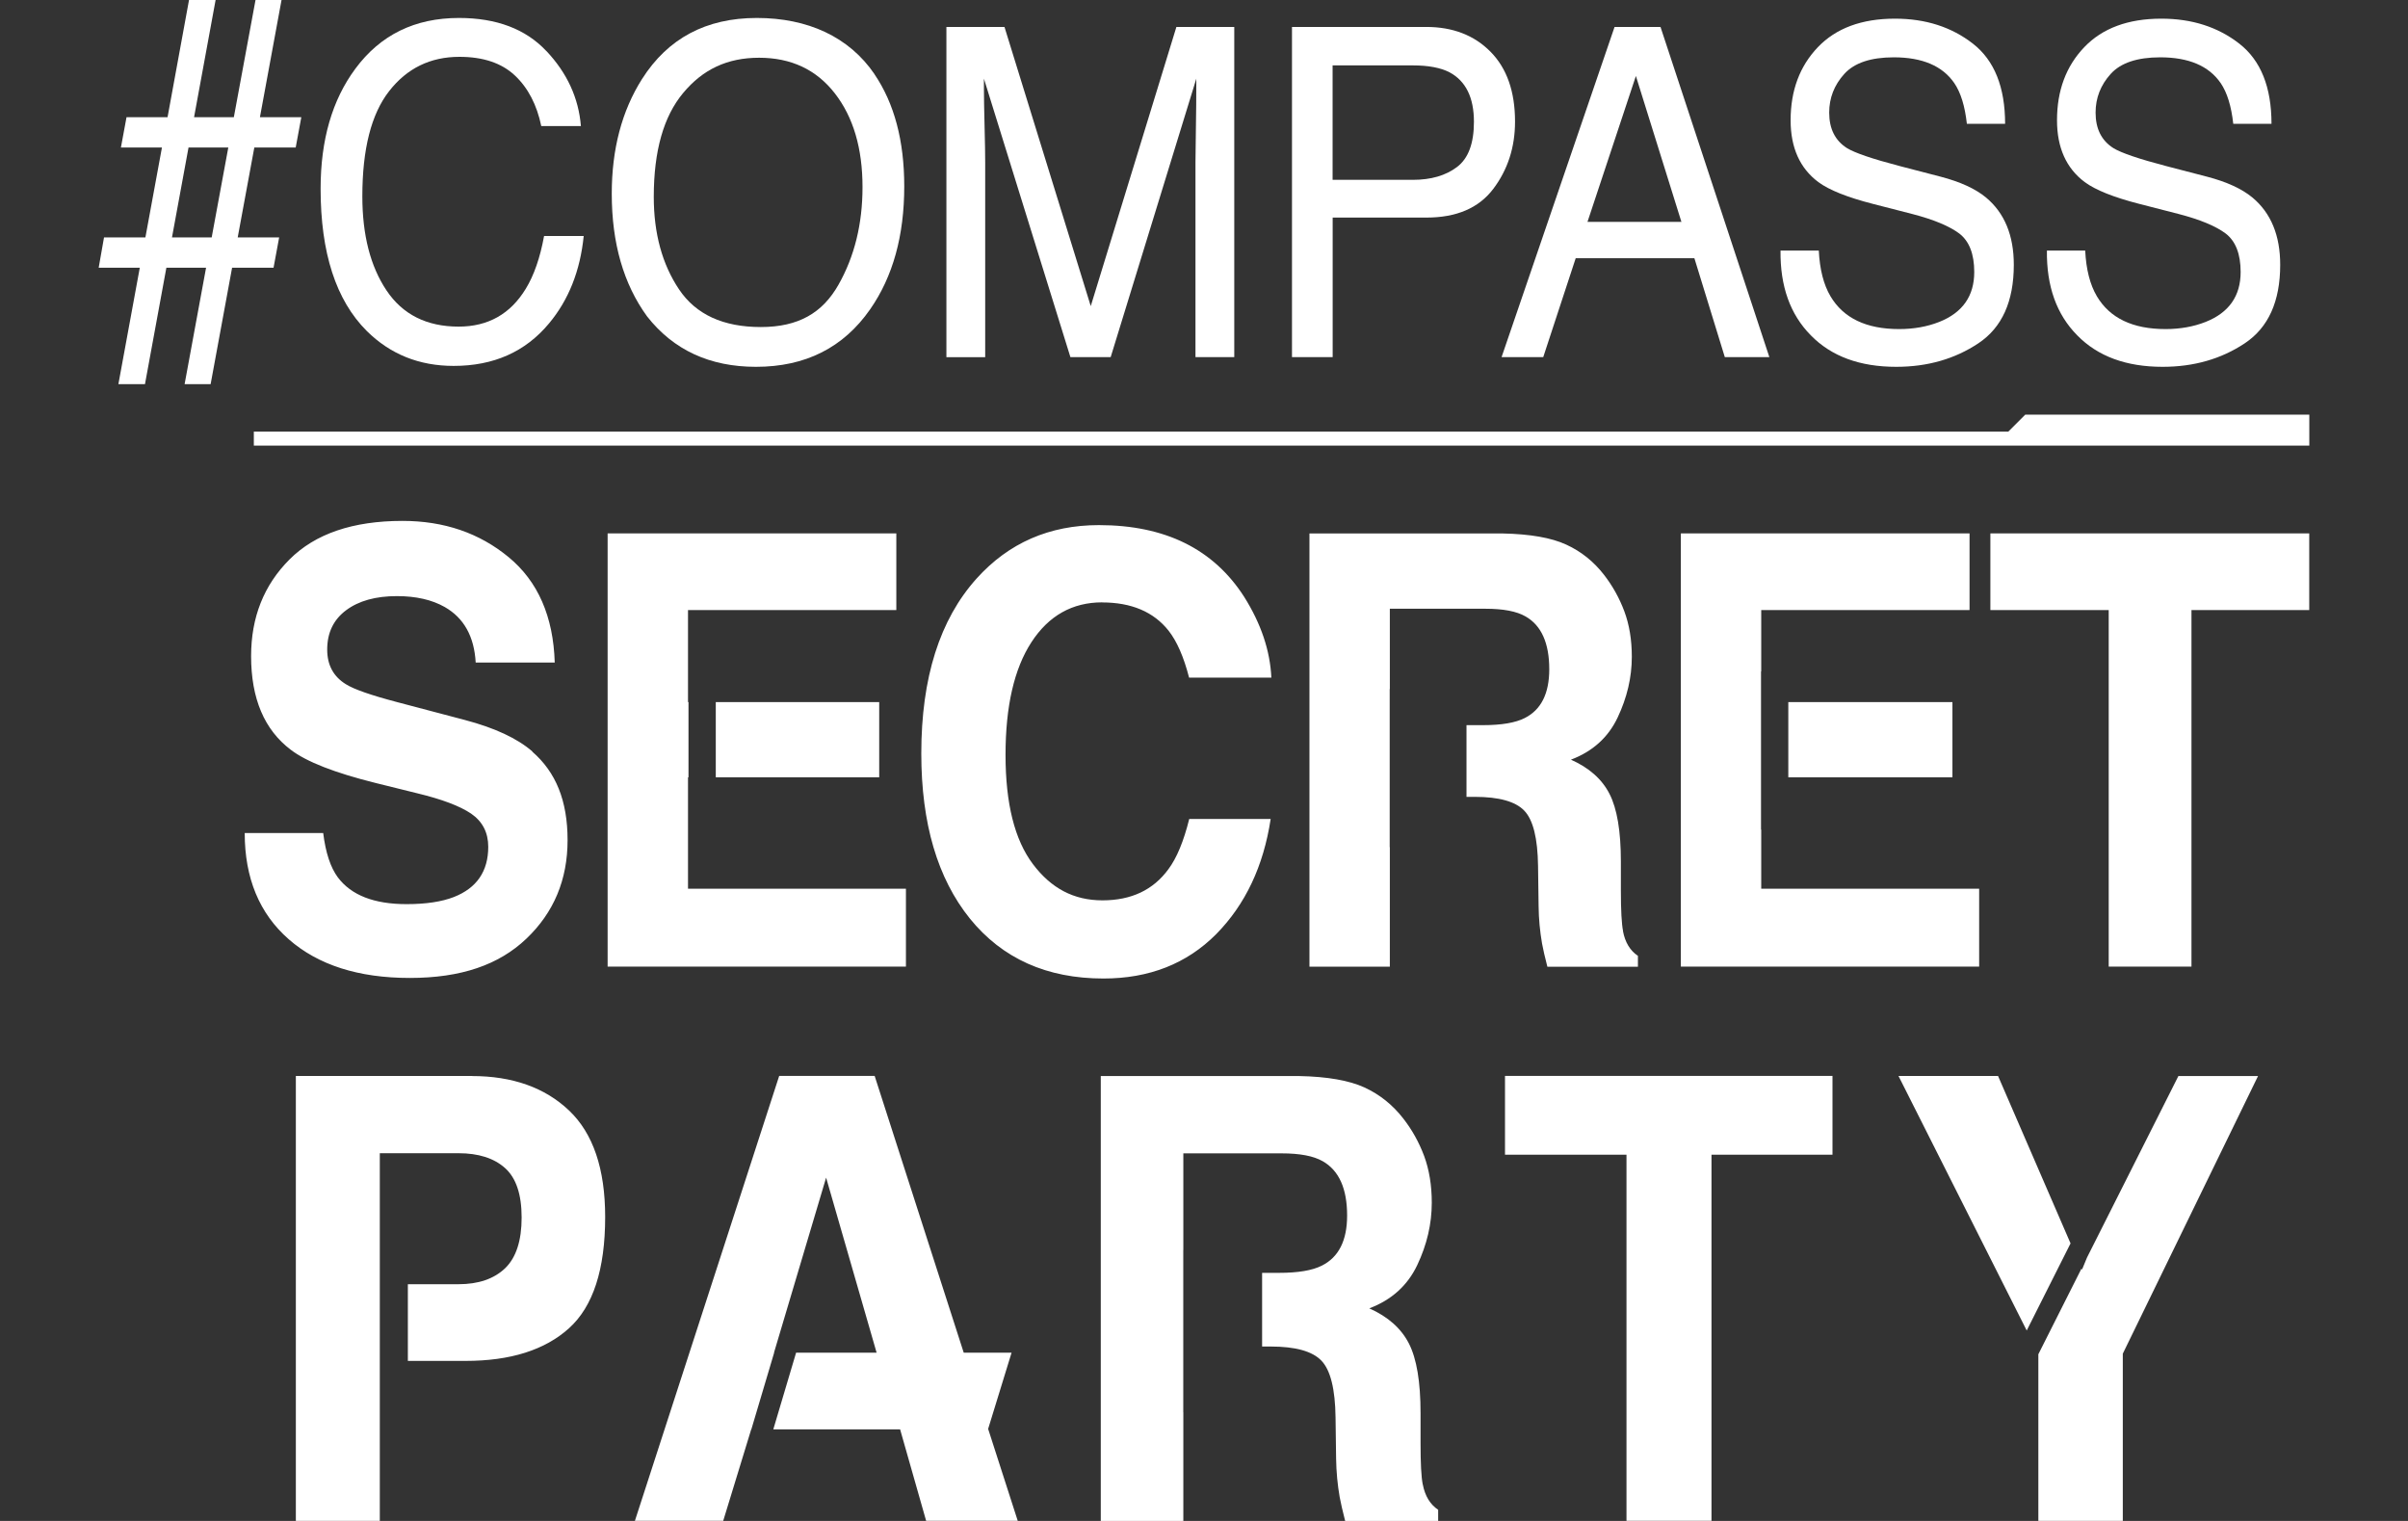
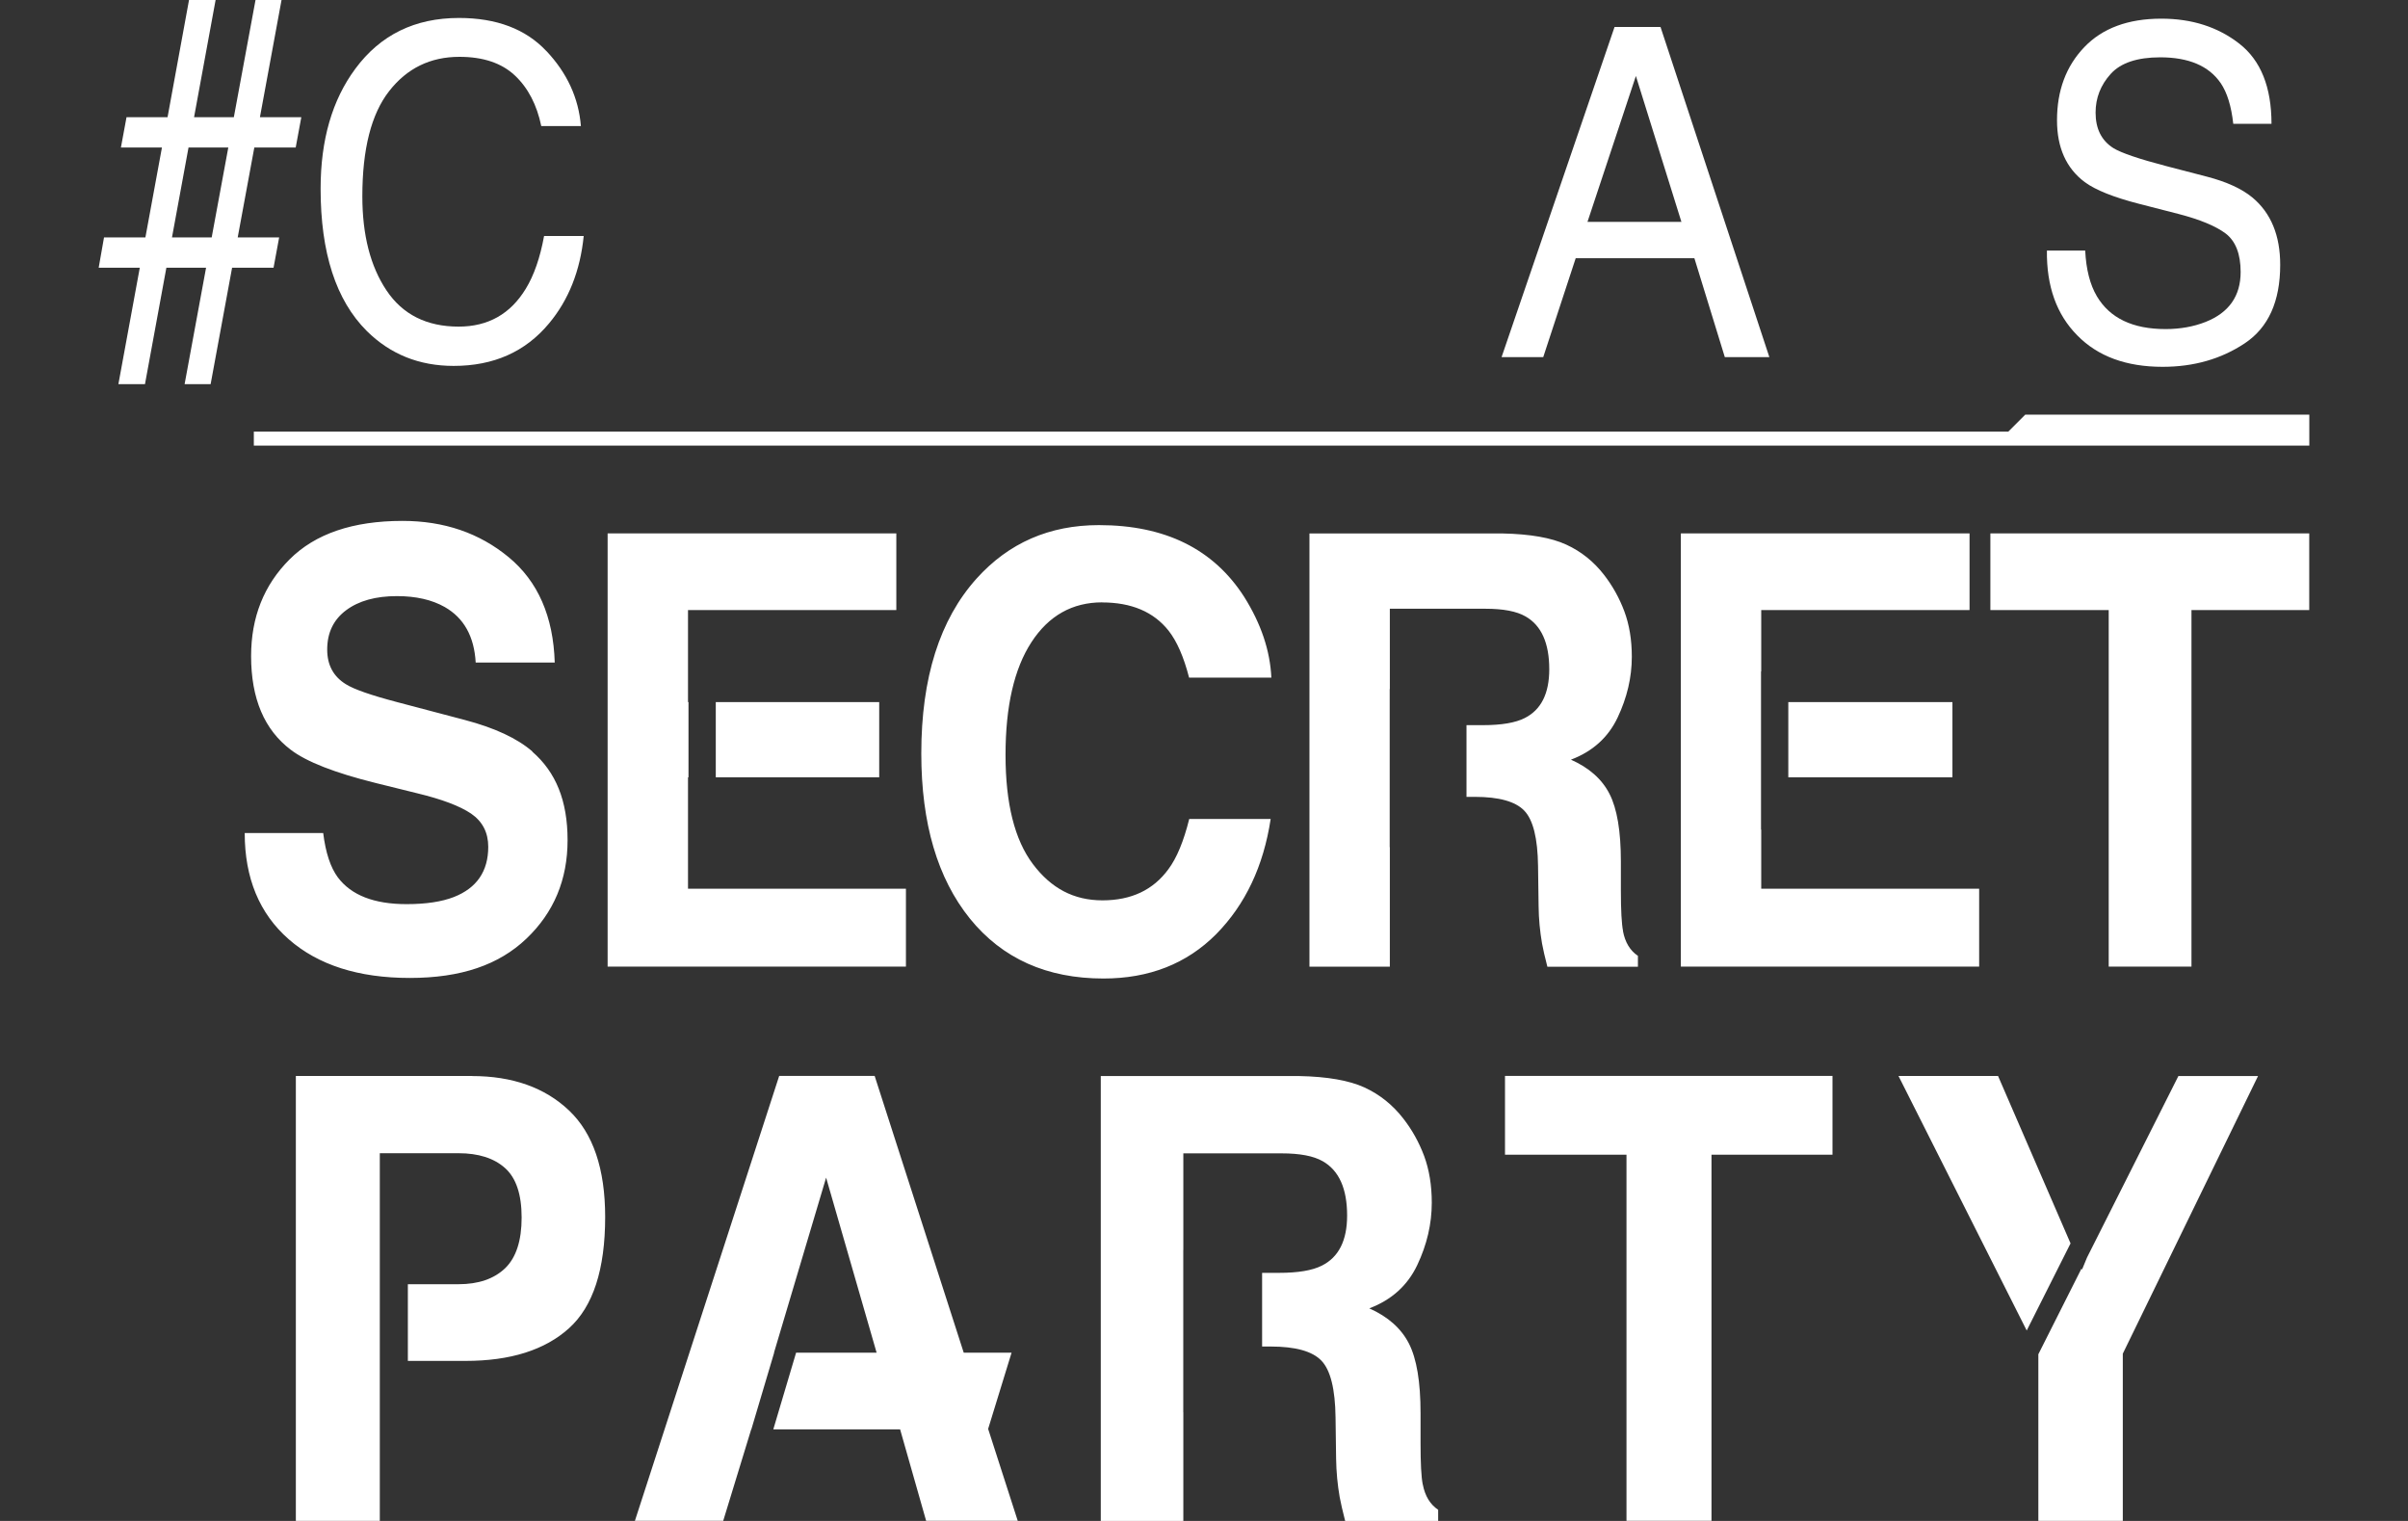
<svg xmlns="http://www.w3.org/2000/svg" width="608" height="384" viewBox="0 0 608 384" fill="none">
  <rect x="0" y="0" width="608" height="384" fill="#333333" stroke="none" />
  <path d="M26.263 59.946H36.712L40.891 37.236H30.531L31.948 29.583H42.308L47.727 0H54.439L49.002 29.583H59.044L64.516 0H71.087L65.632 29.583H76.081L74.664 37.236H64.215L60.018 59.946H70.485L69.068 67.599H58.601L53.182 96.988H46.612L52.031 67.599H42.007L36.605 96.988H29.893L35.295 67.599H24.917L26.263 59.946ZM53.448 59.946L57.645 37.236H47.603L43.424 59.946H53.448Z" fill="white" />
  <path d="M137.959 12.879C143.202 18.441 146.106 24.765 146.673 31.833H136.667C135.551 26.466 133.337 22.196 130.008 19.061C126.678 15.925 122.003 14.349 115.999 14.349C108.667 14.349 102.752 17.236 98.254 23.011C93.738 28.786 91.489 37.644 91.489 49.566C91.489 59.344 93.525 67.262 97.599 73.339C101.672 79.415 107.746 82.462 115.804 82.462C123.243 82.462 128.892 79.273 132.77 72.878C134.825 69.512 136.366 65.084 137.375 59.592H147.381C146.496 68.379 143.574 75.73 138.615 81.664C132.664 88.821 124.642 92.382 114.547 92.382C105.851 92.382 98.537 89.441 92.622 83.578C84.83 75.819 80.951 63.826 80.951 47.635C80.951 35.323 83.873 25.243 89.718 17.36C96.04 8.804 104.753 4.535 115.875 4.535C125.35 4.535 132.717 7.316 137.942 12.879H137.959Z" fill="white" />
-   <path d="M220.789 18.724C225.801 26.094 228.316 35.535 228.316 47.05C228.316 59.503 225.447 69.849 219.709 78.086C212.961 87.776 203.362 92.612 190.877 92.612C179.224 92.612 170.05 88.378 163.391 79.893C157.44 71.727 154.465 61.399 154.465 48.91C154.465 37.644 157.015 27.989 162.098 19.964C168.633 9.672 178.285 4.535 191.089 4.535C203.894 4.535 214.36 9.265 220.807 18.724H220.789ZM211.721 71.868C215.759 64.729 217.778 56.527 217.778 47.245C217.778 37.431 215.44 29.548 210.783 23.561C206.125 17.573 199.749 14.579 191.674 14.579C183.598 14.579 177.435 17.538 172.494 23.472C167.535 29.406 165.073 38.14 165.073 49.69C165.073 58.937 167.199 66.713 171.449 73.055C175.699 79.397 182.589 82.568 192.099 82.568C201.609 82.568 207.683 79.007 211.721 71.868Z" fill="white" />
-   <path d="M238.924 6.802H253.623L275.406 77.289L297.03 6.802H311.641V90.168H301.847V40.956C301.847 39.256 301.883 36.439 301.953 32.506C302.024 28.574 302.06 24.358 302.06 19.858L280.436 90.168H270.27L248.434 19.858V22.409C248.434 24.446 248.487 27.564 248.593 31.745C248.7 35.925 248.753 39.008 248.753 40.974V90.185H238.959V6.802H238.924Z" fill="white" />
-   <path d="M326.198 6.802H360.113C366.807 6.802 372.226 8.893 376.353 13.073C380.479 17.254 382.534 23.135 382.534 30.7C382.534 37.201 380.692 42.869 377.026 47.706C373.36 52.542 367.728 54.933 360.148 54.933H336.488V90.168H326.216V6.802H326.198ZM366.01 18.264C363.761 17.095 360.662 16.51 356.748 16.51H336.47V45.403H356.748C361.317 45.403 365.036 44.322 367.888 42.161C370.739 40 372.156 36.209 372.156 30.753C372.156 24.623 370.101 20.46 366.01 18.264Z" fill="white" />
  <path d="M407.664 6.802H419.264L446.75 90.168H435.504L427.818 65.19H397.853L389.653 90.168H379.133L407.664 6.802ZM424.542 56.014L413.048 19.185L400.828 56.014H424.559H424.542Z" fill="white" />
-   <path d="M459.235 63.277C459.466 68.007 460.44 71.85 462.175 74.791C465.452 80.318 471.225 83.082 479.513 83.082C483.215 83.082 486.597 82.479 489.643 81.275C495.541 78.936 498.481 74.72 498.481 68.68C498.481 64.145 497.223 60.903 494.726 58.972C492.194 57.077 488.227 55.429 482.843 54.03L472.907 51.479C466.408 49.813 461.821 47.971 459.111 45.969C454.454 42.48 452.116 37.289 452.116 30.363C452.116 22.87 454.401 16.723 458.987 11.922C463.574 7.121 470.056 4.712 478.468 4.712C486.19 4.712 492.76 6.82 498.162 11.036C503.563 15.252 506.273 22.002 506.273 31.266H496.621C496.125 26.802 495.08 23.383 493.451 20.992C490.458 16.634 485.357 14.473 478.167 14.473C472.358 14.473 468.197 15.872 465.664 18.671C463.132 21.47 461.856 24.73 461.856 28.432C461.856 32.524 463.362 35.5 466.355 37.396C468.321 38.6 472.766 40.124 479.69 41.931L489.98 44.605C494.939 45.899 498.782 47.652 501.474 49.884C506.131 53.782 508.469 59.433 508.469 66.855C508.469 76.084 505.494 82.692 499.543 86.66C493.593 90.628 486.668 92.612 478.787 92.612C469.596 92.612 462.405 89.973 457.216 84.658C452.01 79.397 449.459 72.276 449.566 63.259H459.218L459.235 63.277Z" fill="white" />
  <path d="M526.498 63.277C526.728 68.007 527.702 71.85 529.438 74.791C532.714 80.318 538.487 83.082 546.776 83.082C550.477 83.082 553.86 82.479 556.906 81.275C562.803 78.936 565.743 74.72 565.743 68.68C565.743 64.145 564.485 60.903 561.988 58.972C559.456 57.077 555.489 55.429 550.105 54.03L540.17 51.479C533.67 49.813 529.083 47.971 526.374 45.969C521.716 42.48 519.378 37.289 519.378 30.363C519.378 22.87 521.663 16.723 526.25 11.922C530.837 7.121 537.318 4.712 545.731 4.712C553.452 4.712 560.023 6.82 565.424 11.036C570.826 15.252 573.535 22.002 573.535 31.266H563.883C563.387 26.802 562.343 23.383 560.713 20.992C557.72 16.634 552.62 14.473 545.43 14.473C539.621 14.473 535.459 15.872 532.926 18.671C530.394 21.47 529.119 24.73 529.119 28.432C529.119 32.524 530.624 35.5 533.617 37.396C535.583 38.6 540.028 40.124 546.953 41.931L557.242 44.605C562.201 45.899 566.044 47.652 568.736 49.884C573.394 53.782 575.731 59.433 575.731 66.855C575.731 76.084 572.756 82.692 566.805 86.66C560.855 90.628 553.93 92.612 546.049 92.612C536.858 92.612 529.668 89.973 524.479 84.658C519.272 79.397 516.722 72.276 516.828 63.259H526.48L526.498 63.277Z" fill="white" />
  <path d="M278.258 152.098C285.678 152.098 291.274 154.472 295.047 159.219C297.154 161.894 298.89 165.844 300.236 171.088H321.009C320.691 164.268 318.406 157.465 314.138 150.681C306.399 138.617 294.179 132.576 277.461 132.576C264.957 132.576 254.668 137.076 246.574 146.075C237.277 156.42 232.619 171.123 232.619 190.22C232.619 207.881 236.71 221.769 244.892 231.92C253.074 242.017 264.32 247.048 278.612 247.048C290.159 247.048 299.651 243.31 307.072 235.853C314.439 228.377 319.026 218.687 320.832 206.765H300.271C298.872 212.398 297.119 216.632 295.011 219.449C291.186 224.692 285.643 227.314 278.364 227.314C271.085 227.314 265.4 224.267 260.796 218.156C256.191 212.044 253.889 202.868 253.889 190.592C253.889 178.315 256.067 168.838 260.424 162.142C264.78 155.446 270.749 152.08 278.293 152.08L278.258 152.098ZM221.993 196.243V177.253H180.729V196.243H221.993ZM134.417 189.724C130.592 186.411 124.925 183.772 117.416 181.788L100.29 177.27C93.685 175.534 89.363 174.028 87.344 172.753C84.192 170.822 82.616 167.899 82.616 164.002C82.616 159.751 84.21 156.438 87.398 154.064C90.585 151.69 94.853 150.503 100.22 150.503C105.037 150.503 109.057 151.425 112.28 153.249C117.133 156.013 119.736 160.689 120.108 167.279H140.067C139.713 155.658 135.834 146.783 128.432 140.672C121.029 134.56 112.103 131.513 101.636 131.513C89.098 131.513 79.588 134.755 73.106 141.239C66.624 147.722 63.401 155.853 63.401 165.649C63.401 176.385 66.748 184.268 73.442 189.316C77.391 192.328 84.546 195.127 94.889 197.695L105.409 200.299C111.572 201.787 116.088 203.488 118.957 205.419C121.826 207.403 123.278 210.184 123.278 213.798C123.278 219.98 120.374 224.214 114.582 226.482C111.519 227.668 107.552 228.271 102.646 228.271C94.464 228.271 88.691 226.021 85.308 221.521C83.466 219.041 82.226 215.321 81.606 210.326H61.789C61.789 221.699 65.49 230.644 72.911 237.146C80.331 243.647 90.515 246.906 103.461 246.906C116.406 246.906 125.952 243.612 132.894 237.004C139.837 230.396 143.308 222.106 143.308 212.115C143.308 202.124 140.333 194.932 134.4 189.777L134.417 189.724ZM173.716 196.243H173.84V177.253H173.716V154.029H226.314V134.667H153.42V244.037H228.741V224.373H173.716V196.243ZM502.554 134.667V154.029H532.431V244.037H553.328V154.029H583.063V134.667H502.554ZM409.807 235.055C409.453 233.266 409.258 229.883 409.258 224.887V217.536C409.258 209.865 408.302 204.161 406.389 200.441C404.476 196.703 401.235 193.833 396.648 191.796C402.139 189.724 406.07 186.163 408.443 181.15C410.816 176.137 412.021 171.017 412.021 165.827C412.021 161.522 411.383 157.696 410.126 154.33C408.868 150.964 407.15 147.899 405.008 145.136C402.404 141.77 399.216 139.219 395.462 137.501C391.707 135.765 386.341 134.826 379.381 134.684H330.626V244.054H350.921V213.886H350.886V173.975H350.921V153.692H375.06C379.558 153.692 382.923 154.33 385.172 155.623C389.175 157.89 391.176 162.355 391.176 168.98C391.176 175.109 389.104 179.219 384.978 181.291C382.64 182.478 379.133 183.081 374.458 183.081H370.278V201.185H372.368C378.478 201.185 382.658 202.354 384.871 204.675C387.103 206.995 388.254 211.654 388.343 218.616L388.484 228.784C388.52 232.008 388.821 235.144 389.352 238.209C389.618 239.697 390.078 241.645 390.698 244.072H413.561V241.326C411.578 239.998 410.321 237.907 409.789 235.091L409.807 235.055ZM492.973 196.243V177.253H451.532V196.243H492.973ZM444.695 209.44H444.642V169.529H444.695V154.029H497.294V134.667H424.4V244.037H499.72V224.373H444.695V209.44Z" fill="white" />
  <path d="M255.447 341.52H243.334L220.842 271.636H196.739L160.309 383.965H182.606L189.672 360.882H189.708L195.464 341.52H195.428L208.587 297.322L221.338 341.52H201.007L195.251 360.882H227.271L233.841 383.965H256.97L249.497 360.758L255.412 341.52H255.447ZM119.169 271.654H74.7V383.982H95.898V291.158H115.769C120.799 291.158 124.712 292.398 127.511 294.895C130.309 297.393 131.708 301.556 131.708 307.384C131.708 313.212 130.327 317.499 127.546 320.192C124.73 322.885 120.799 324.231 115.769 324.231H102.982V343.593H117.558C128.874 343.593 137.57 340.847 143.662 335.356C149.754 329.864 152.8 320.493 152.8 307.243C152.8 295.108 149.754 286.127 143.662 280.352C137.57 274.577 129.388 271.672 119.152 271.672L119.169 271.654ZM359.227 374.753C358.855 372.928 358.678 369.439 358.678 364.319V356.773C358.678 348.907 357.704 343.044 355.739 339.2C353.773 335.373 350.443 332.415 345.732 330.325C351.364 328.199 355.402 324.55 357.846 319.395C360.29 314.24 361.512 308.996 361.512 303.664C361.512 299.235 360.857 295.303 359.582 291.848C358.289 288.394 356.535 285.241 354.322 282.407C351.648 278.952 348.371 276.33 344.528 274.559C340.667 272.788 335.16 271.813 328.005 271.672H277.939V384H298.783V356.578H298.766V315.586H298.783V291.193H323.577C328.2 291.193 331.653 291.848 333.973 293.177C338.082 295.515 340.136 300.086 340.136 306.888C340.136 313.195 338.011 317.411 333.76 319.536C331.352 320.759 327.757 321.361 322.957 321.361H318.672V339.961H320.815C327.084 339.961 331.37 341.148 333.654 343.54C335.939 345.931 337.125 350.696 337.214 357.871L337.356 368.305C337.409 371.6 337.71 374.842 338.259 377.977C338.542 379.5 339.003 381.502 339.64 384H363.124V381.183C361.087 379.819 359.794 377.676 359.245 374.788L359.227 374.753ZM550.034 271.654L526.958 317.482L525.683 320.564L525.559 320.28L514.667 341.91V383.982H535.99V341.768L570.135 271.672H550.016L550.034 271.654ZM504.484 271.654H479.354L511.728 335.922L522.796 313.921L504.484 271.636V271.654ZM380.001 291.53H410.675V383.965H432.139V291.53H462.689V271.636H380.001V291.53Z" fill="white" />
  <path d="M511.356 104.693L507.088 108.963H64.091V112.506H583.081V104.693H511.356Z" fill="white" />
</svg>